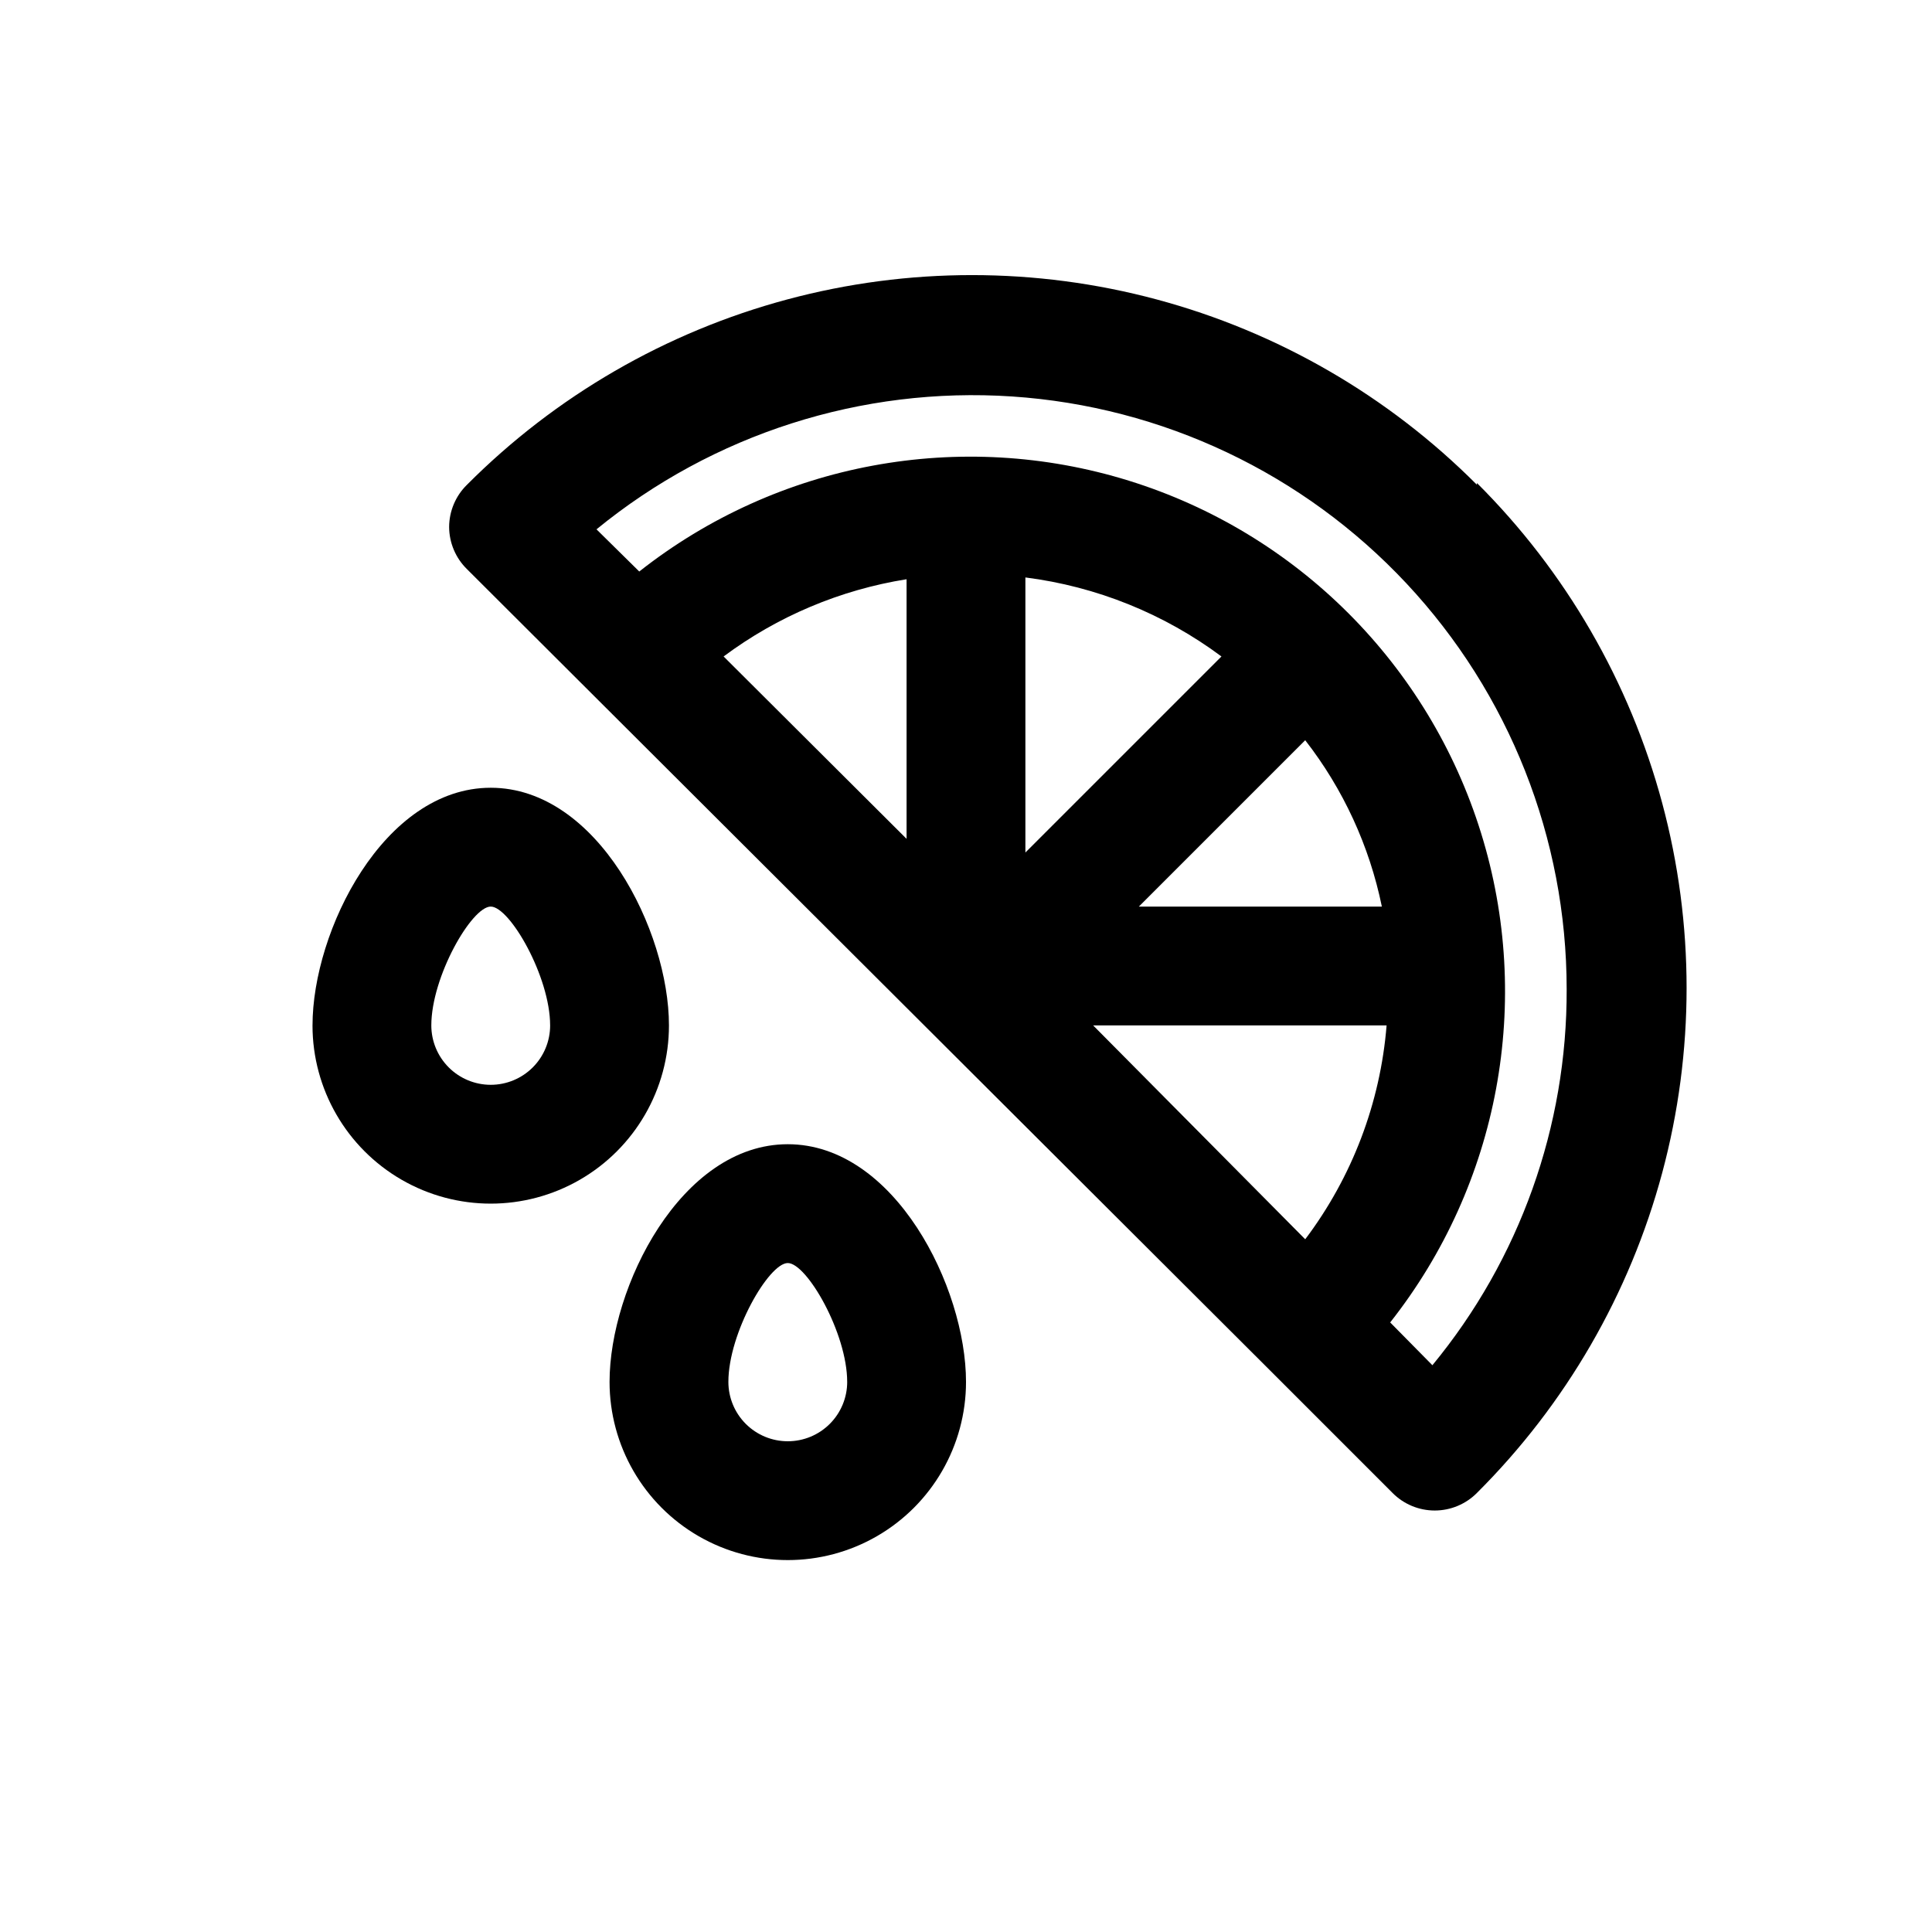
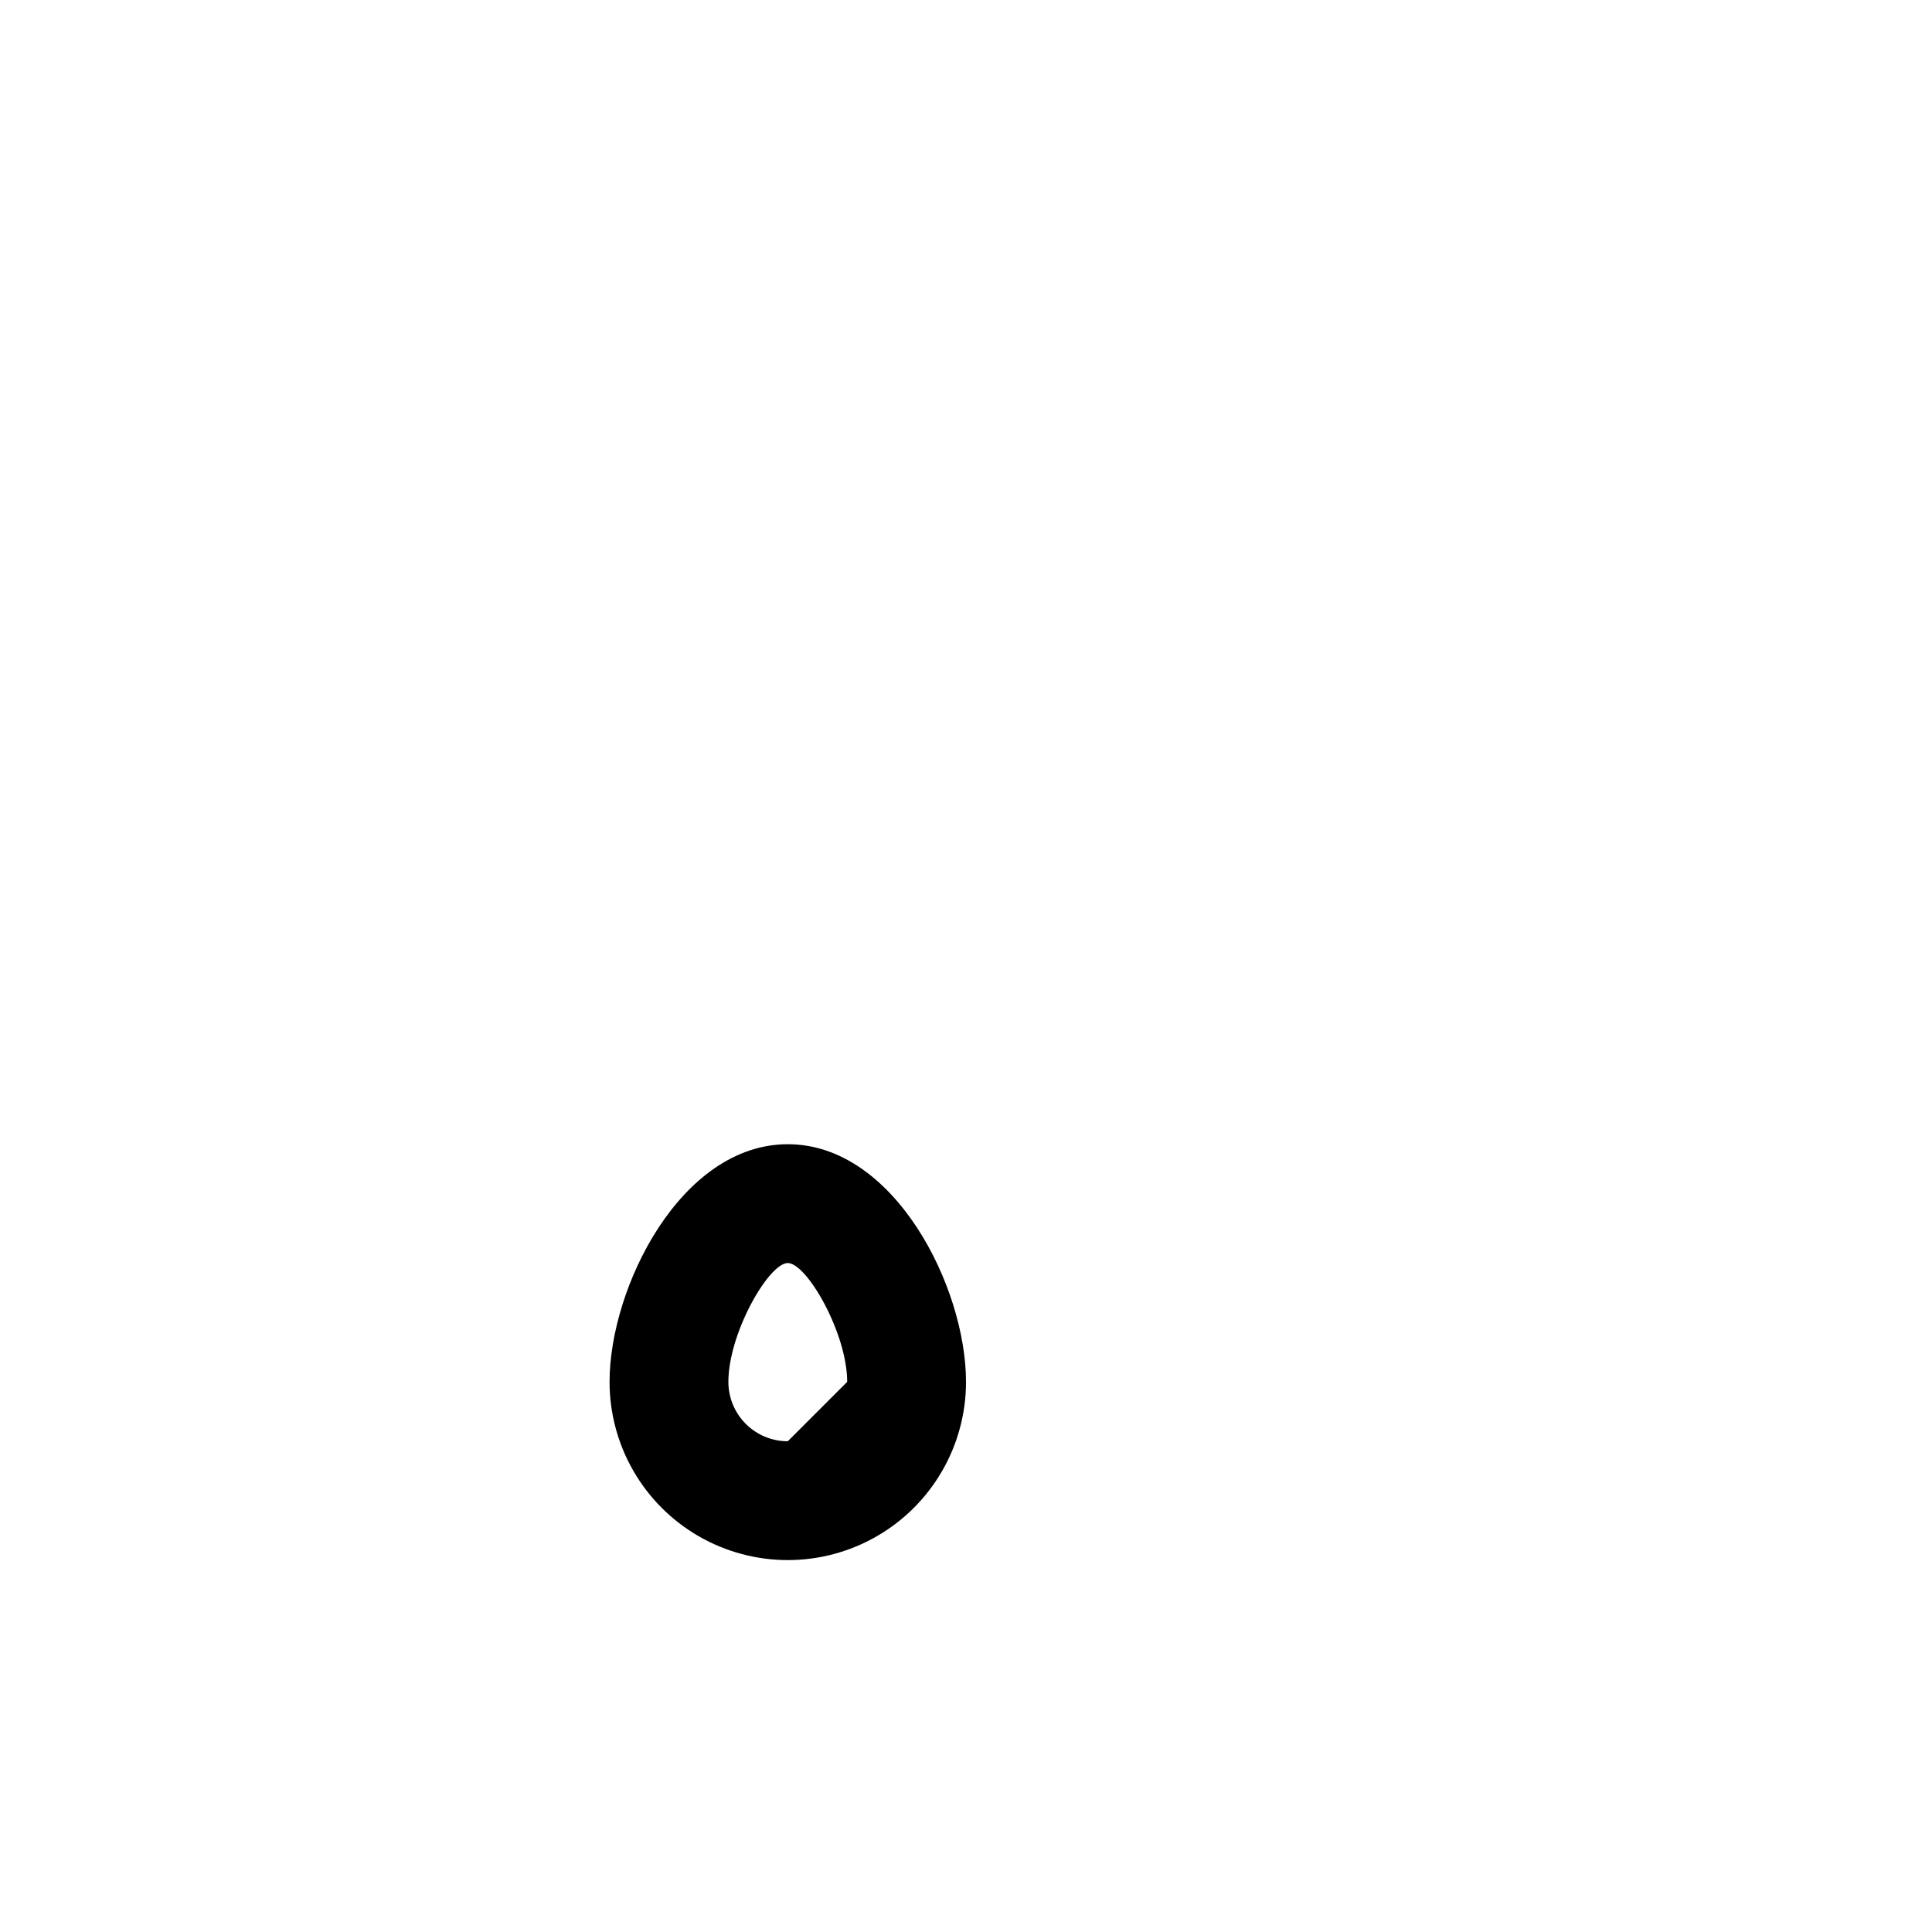
<svg xmlns="http://www.w3.org/2000/svg" fill="#000000" width="800px" height="800px" version="1.1" viewBox="144 144 512 512">
  <g>
-     <path d="m535.4 272.47c-23.465-23.543-52.723-40.48-84.82-49.102-32.102-8.621-65.91-8.621-98.008 0-32.102 8.621-61.359 25.559-84.82 49.102-3.008 2.945-4.707 6.969-4.727 11.176 0.02 4.211 1.719 8.234 4.727 11.18l211.91 211.44 33.379 33.379h-0.004c2.957 2.981 6.981 4.656 11.18 4.656s8.223-1.676 11.18-4.656c23.543-23.461 40.48-52.719 49.102-84.82s8.621-65.906 0-98.008c-8.621-32.102-25.559-61.359-49.102-84.82zm-101.71 143.27h77.773c-1.664 20.559-9.145 40.215-21.566 56.68zm12.121-31.488 44.082-44.082h0.004c10.07 12.938 17.02 28.023 20.309 44.082zm-30.07-14.328v-72.895c18.832 2.391 36.73 9.602 51.957 20.941zm-31.488-3.621-48.492-48.336v0.004c14.273-10.641 30.914-17.66 48.492-20.469zm139.34 139.49-11.18-11.336c28.902-36.645 37.906-85.18 24.066-129.75-13.836-44.574-48.738-79.477-93.316-93.316-44.574-13.836-93.105-4.836-129.75 24.066l-11.336-11.18v0.004c30.918-25.281 70.289-37.867 110.14-35.211 39.852 2.66 77.199 20.363 104.49 49.523 27.285 29.164 42.469 67.605 42.477 107.55 0.137 36.352-12.453 71.609-35.582 99.656z" />
-     <path d="m321.28 415.74c0-25.031-18.895-62.977-47.23-62.977-28.34 0-47.23 37.941-47.23 62.977h-0.004c0 16.875 9.004 32.469 23.617 40.906 14.613 8.438 32.617 8.438 47.234 0 14.613-8.438 23.613-24.031 23.613-40.906zm-47.23 15.746c-4.176 0-8.18-1.66-11.133-4.613-2.953-2.953-4.613-6.957-4.613-11.133 0-12.91 10.707-31.488 15.742-31.488 5.039 0 15.742 18.578 15.742 31.488h0.004c0 4.176-1.656 8.18-4.609 11.133-2.953 2.953-6.957 4.613-11.133 4.613z" />
-     <path d="m352.77 447.23c-28.34 0-47.23 37.941-47.23 62.977 0 16.875 9 32.469 23.613 40.902 14.617 8.438 32.621 8.438 47.234 0 14.613-8.434 23.617-24.027 23.617-40.902 0-25.035-18.895-62.977-47.234-62.977zm0 78.719c-4.176 0-8.18-1.656-11.133-4.609-2.953-2.953-4.609-6.957-4.609-11.133 0-12.91 10.707-31.488 15.742-31.488 5.039 0 15.742 18.578 15.742 31.488h0.004c0 4.176-1.66 8.18-4.613 11.133-2.953 2.953-6.957 4.609-11.133 4.609z" />
+     <path d="m352.77 447.23c-28.34 0-47.23 37.941-47.23 62.977 0 16.875 9 32.469 23.613 40.902 14.617 8.438 32.621 8.438 47.234 0 14.613-8.434 23.617-24.027 23.617-40.902 0-25.035-18.895-62.977-47.234-62.977zm0 78.719c-4.176 0-8.18-1.656-11.133-4.609-2.953-2.953-4.609-6.957-4.609-11.133 0-12.91 10.707-31.488 15.742-31.488 5.039 0 15.742 18.578 15.742 31.488h0.004z" />
  </g>
</svg>